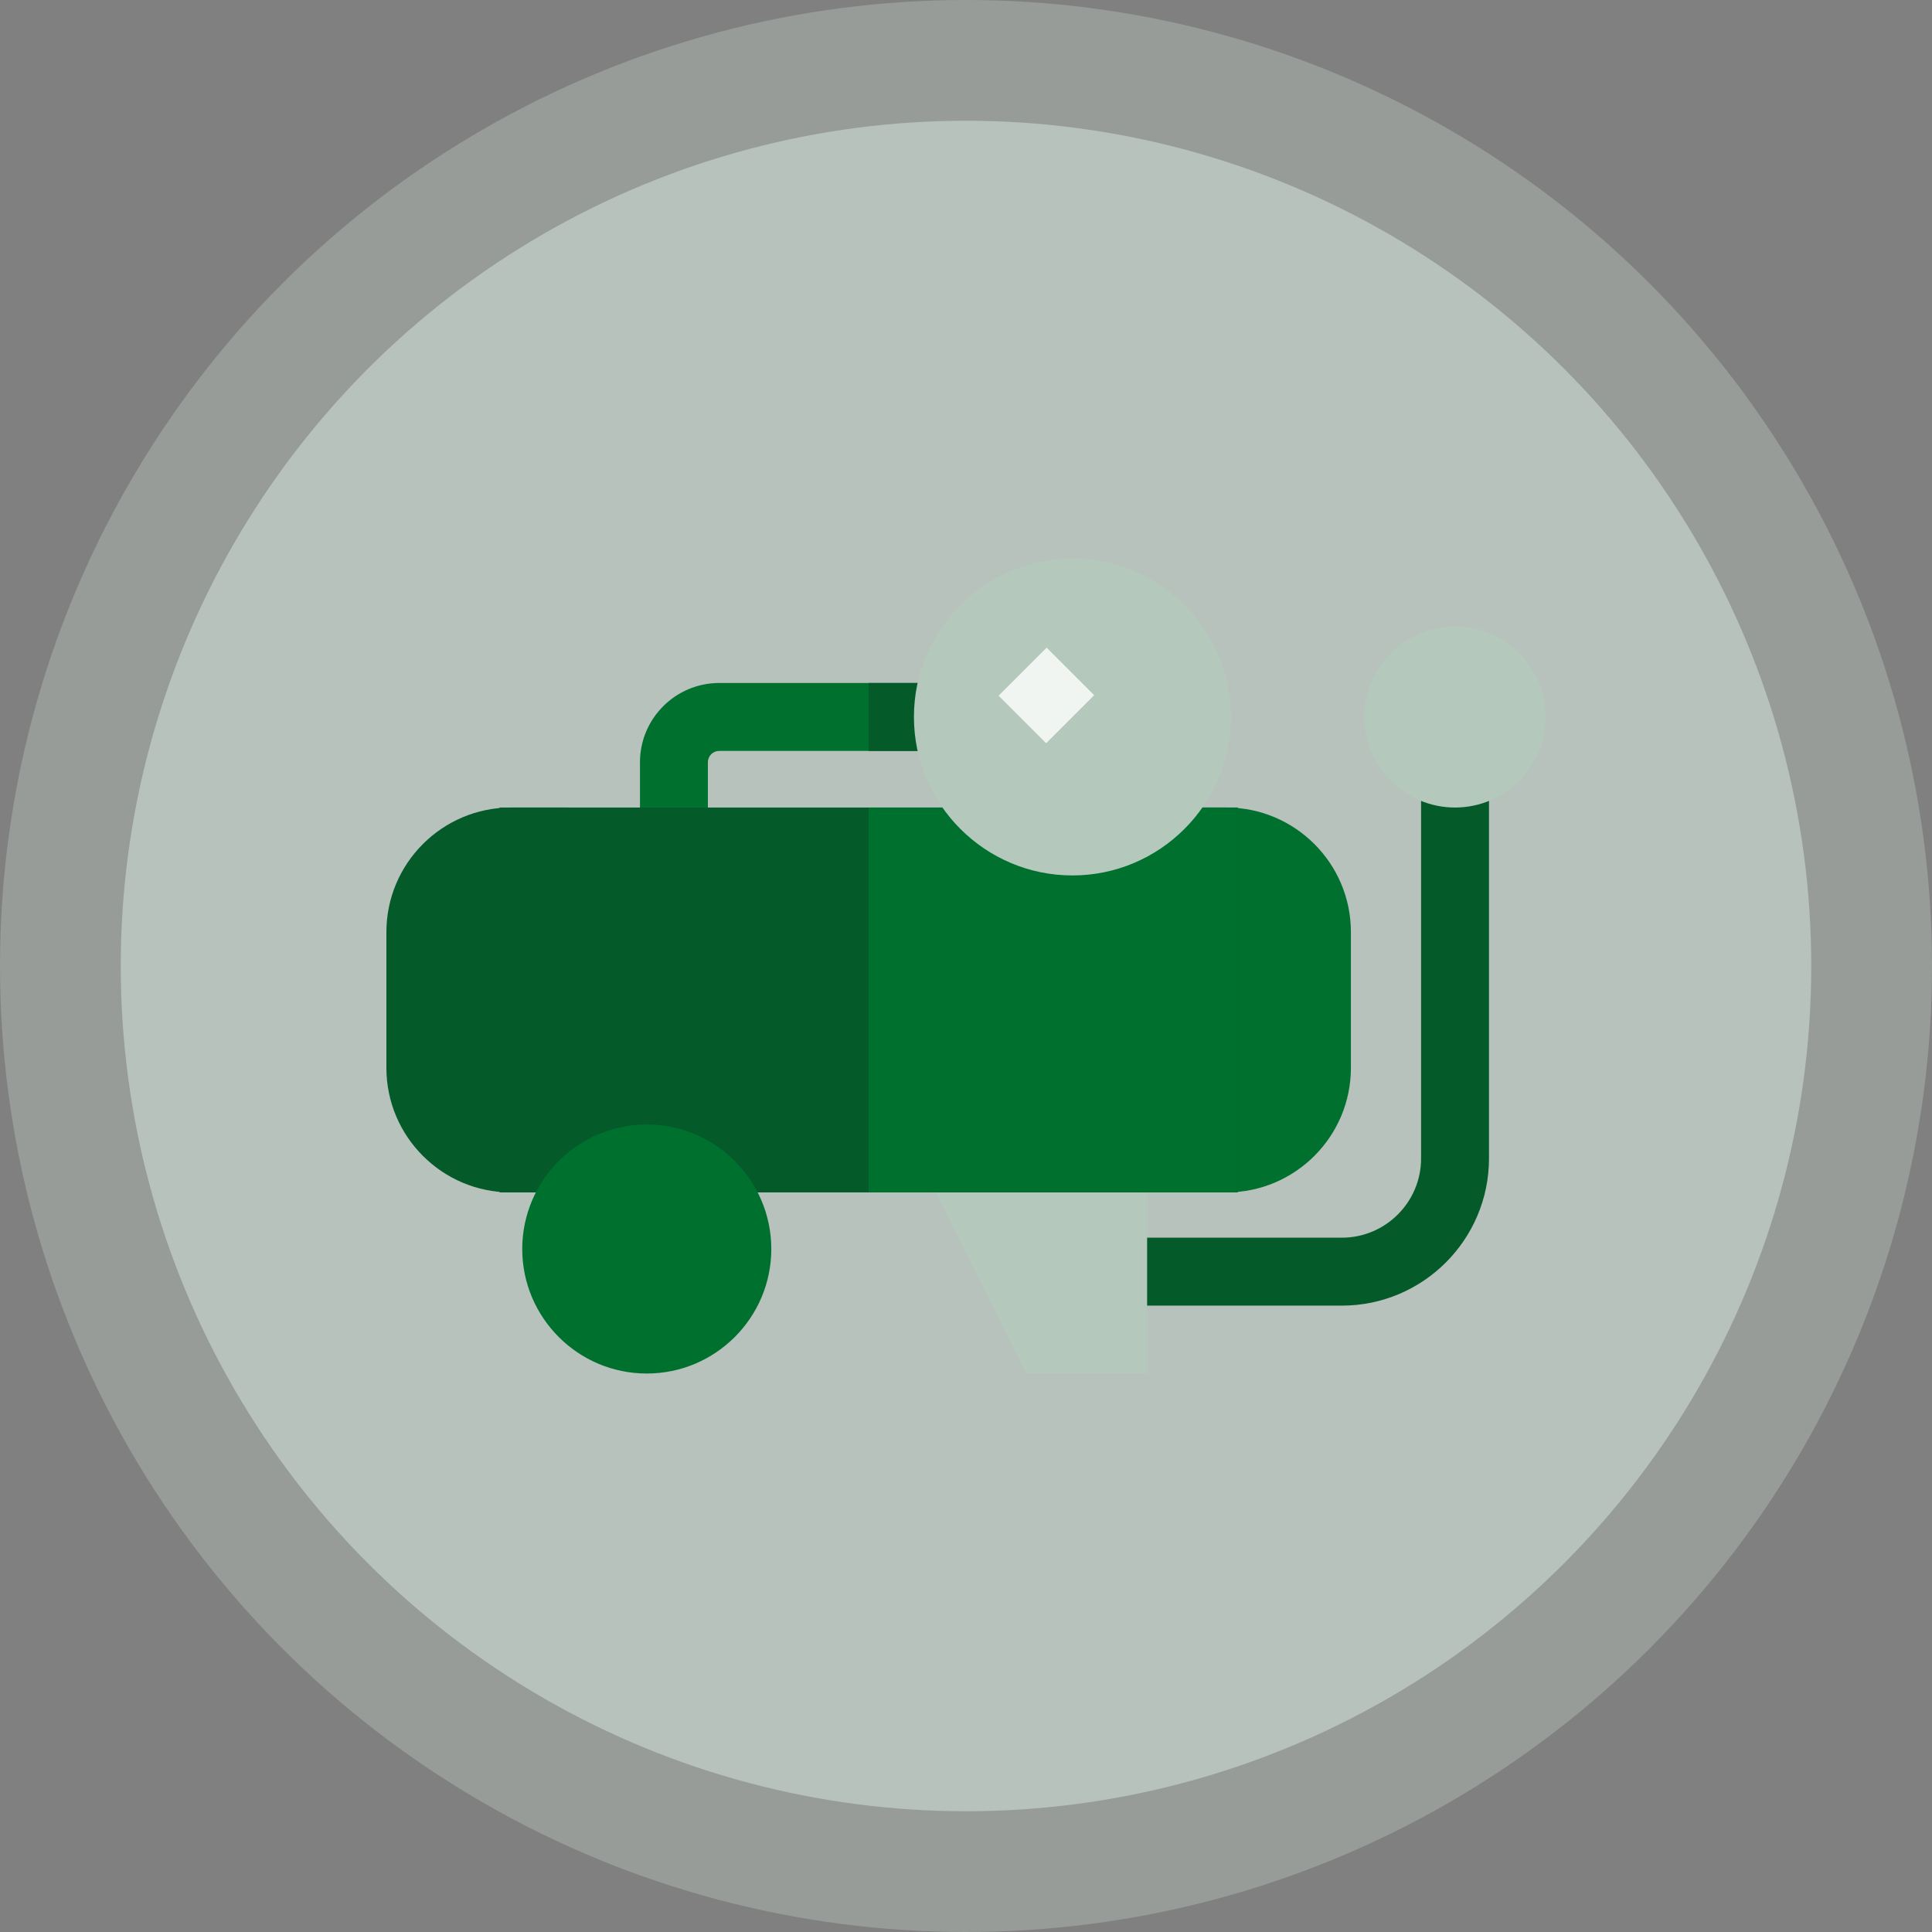
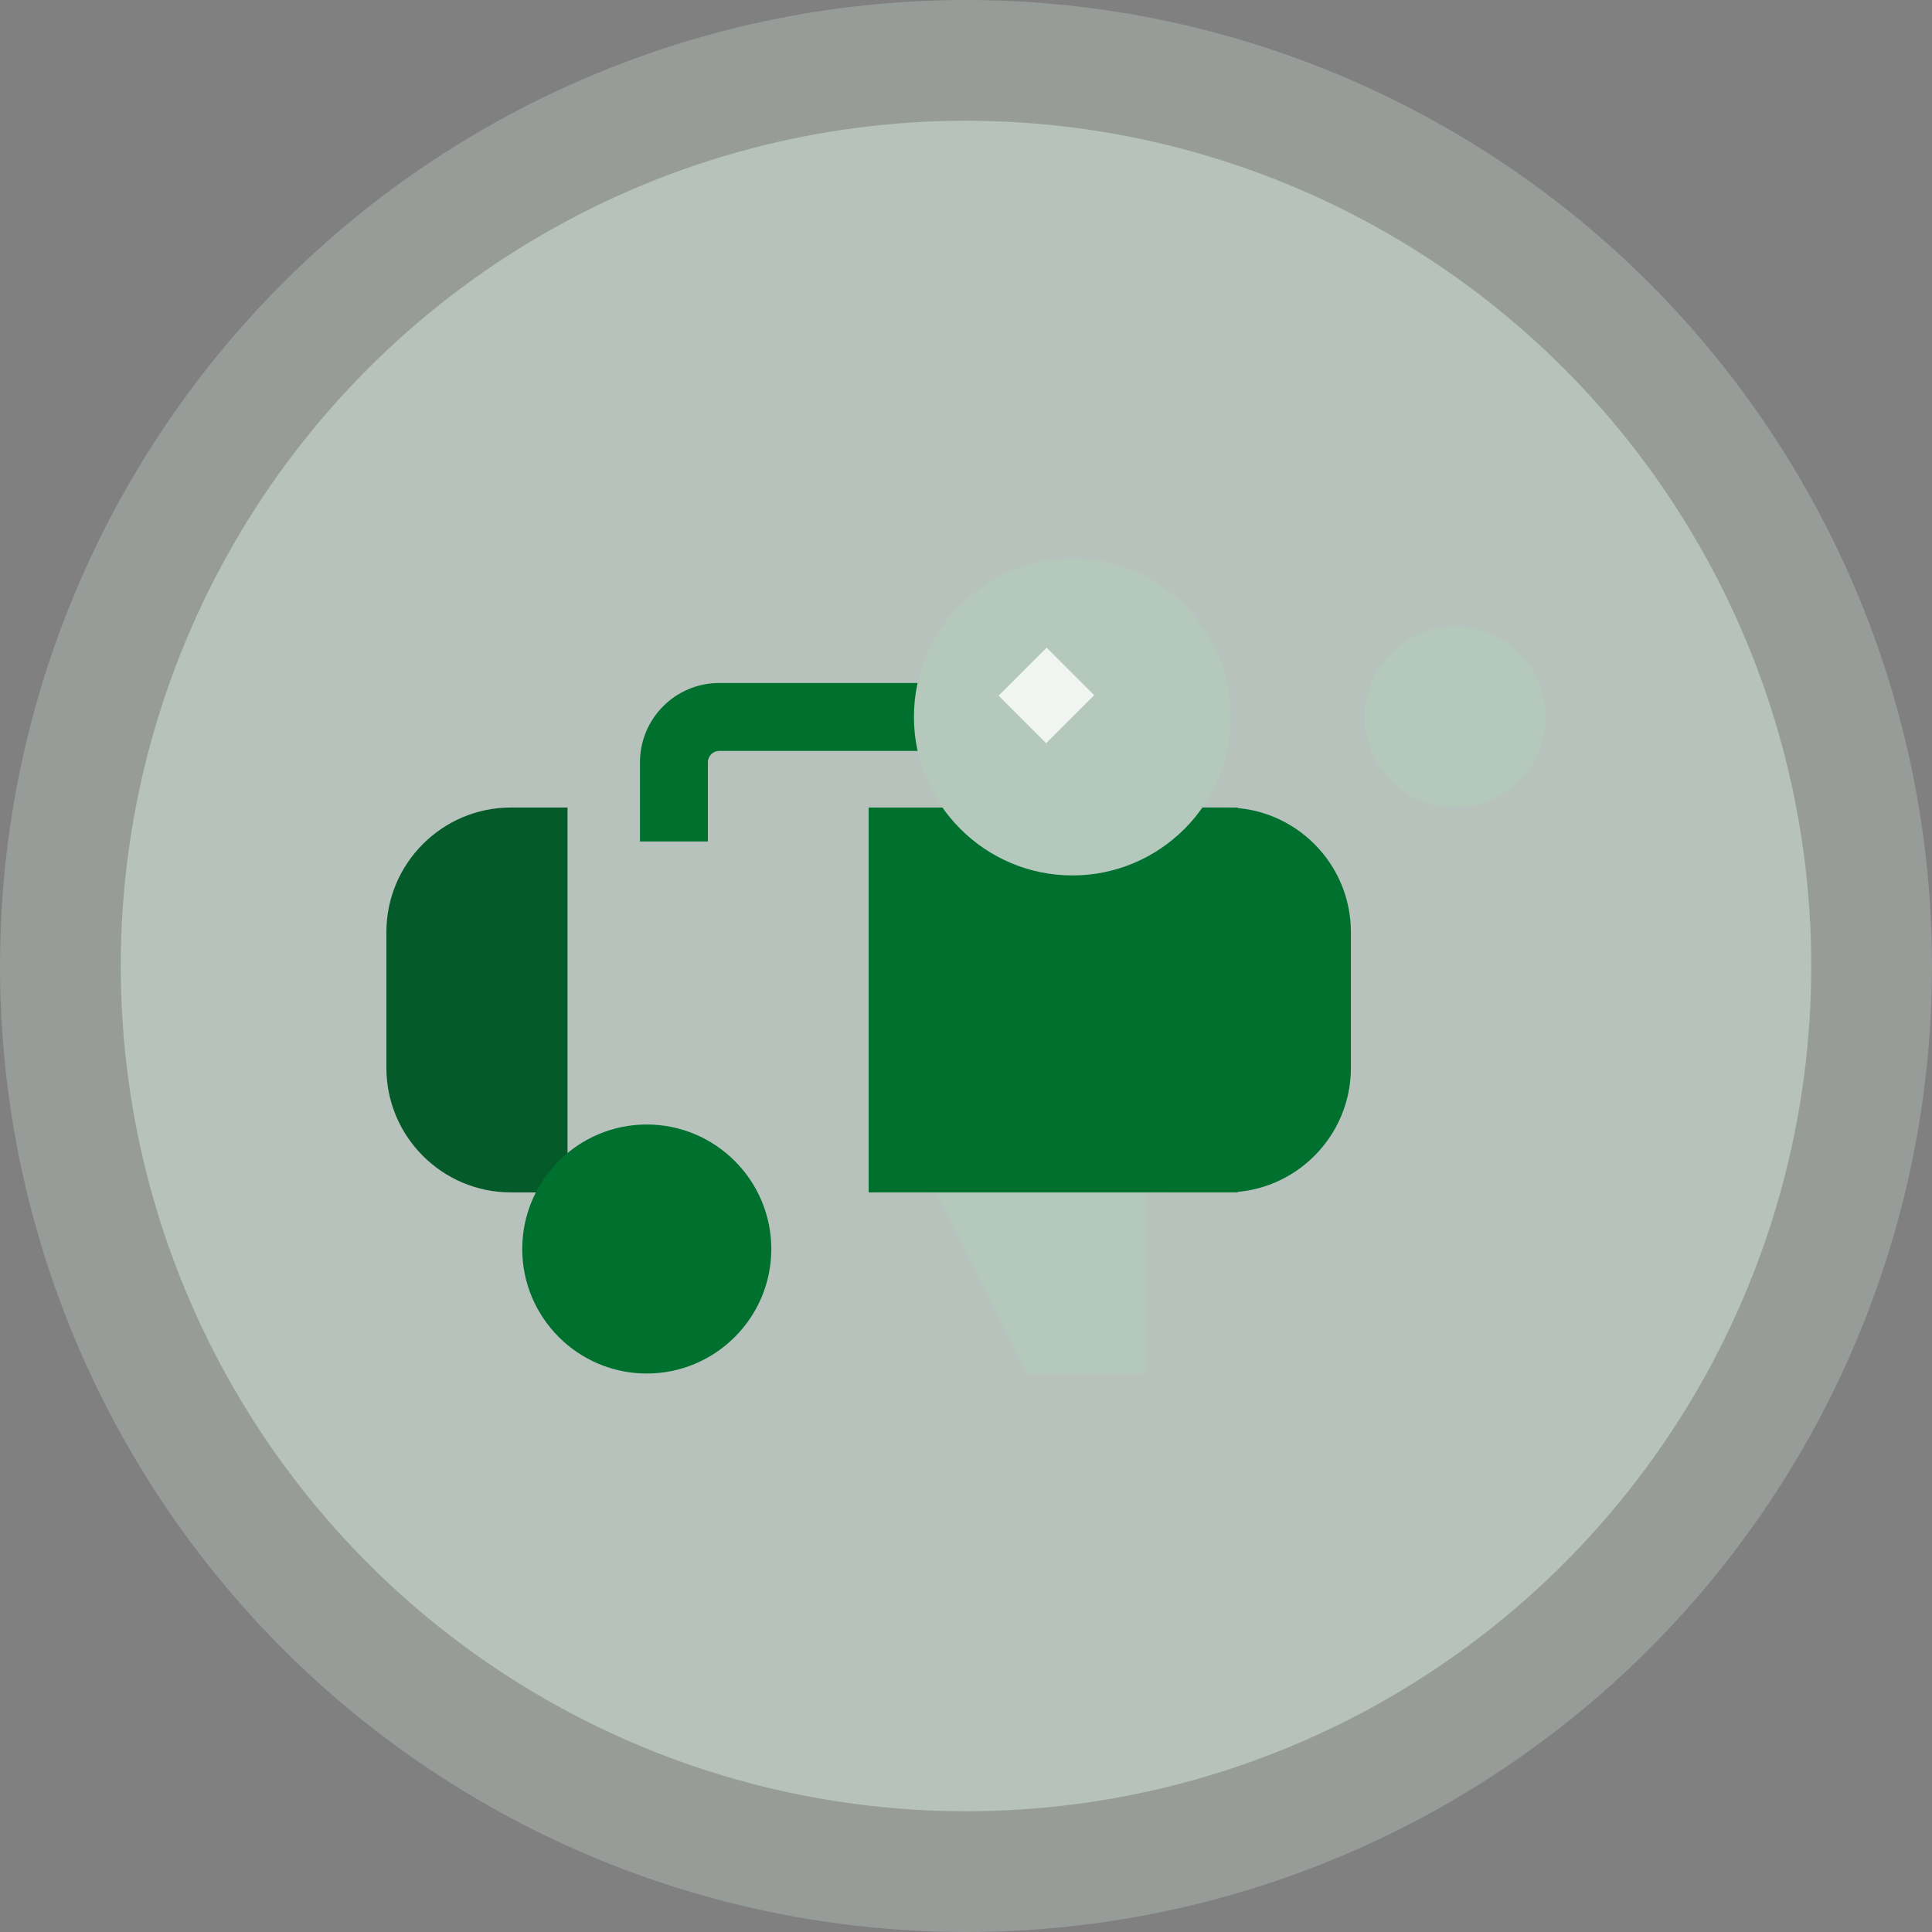
<svg xmlns="http://www.w3.org/2000/svg" width="80" height="80" viewBox="0 0 80 80" fill="none">
  <rect x="0" y="0" width="80" height="80" fill="#808080" stroke="none" />
  <circle opacity="0.3" cx="40" cy="40" r="40" fill="#CDDCD3" />
  <circle opacity="0.6" cx="40" cy="40" r="35" fill="#CDDCD3" />
  <path d="M29.312 34.844H26.5V31.563C26.5 29.753 27.972 28.281 29.781 28.281H39.25V31.094H29.781C29.523 31.094 29.312 31.304 29.312 31.563V34.844Z" fill="#00702F" />
-   <path d="M39.25 28.281H35.969V31.094H39.25V28.281Z" fill="#045A28" />
-   <path d="M55.562 54.063H46.094V51.25H55.562C57.372 51.25 58.844 49.778 58.844 47.969V32.031H61.656V47.969C61.656 51.329 58.923 54.063 55.562 54.063Z" fill="#045A28" />
  <path d="M47.5 56.875H42.506L37.35 46.563H47.5V56.875Z" fill="#B4C8BC" />
  <path d="M23.5 49.375H21.156C18.313 49.375 16 47.062 16 44.219V38.594C16 35.751 18.313 33.438 21.156 33.438H23.5V49.375Z" fill="#045A28" />
  <path d="M50.781 49.375H48.438V33.438H50.781C53.624 33.438 55.938 35.751 55.938 38.594V44.219C55.938 47.062 53.624 49.375 50.781 49.375Z" fill="#00702F" />
-   <path d="M51.25 49.375H20.688V33.438H51.25V49.375Z" fill="#045A28" />
+   <path d="M51.25 49.375H20.688V33.438V49.375Z" fill="#045A28" />
  <path d="M51.25 33.438H35.969V49.375H51.25V33.438Z" fill="#00702F" />
  <path d="M26.781 56.875C23.938 56.875 21.625 54.562 21.625 51.719C21.625 48.876 23.938 46.563 26.781 46.563C29.624 46.563 31.938 48.876 31.938 51.719C31.938 54.562 29.624 56.875 26.781 56.875Z" fill="#00702F" />
  <path d="M60.25 33.438C58.182 33.438 56.5 31.755 56.5 29.688C56.5 27.62 58.182 25.938 60.25 25.938C62.318 25.938 64 27.62 64 29.688C64 31.755 62.318 33.438 60.25 33.438Z" fill="#B4C8BC" />
  <path d="M44.406 36.25C40.788 36.25 37.844 33.306 37.844 29.688C37.844 26.069 40.788 23.125 44.406 23.125C48.025 23.125 50.969 26.069 50.969 29.688C50.969 33.306 48.025 36.25 44.406 36.25Z" fill="#B4C8BC" />
  <path d="M41.349 28.807L43.318 30.776L45.307 28.787L43.338 26.818L41.349 28.807Z" fill="#F0F5F2" />
</svg>